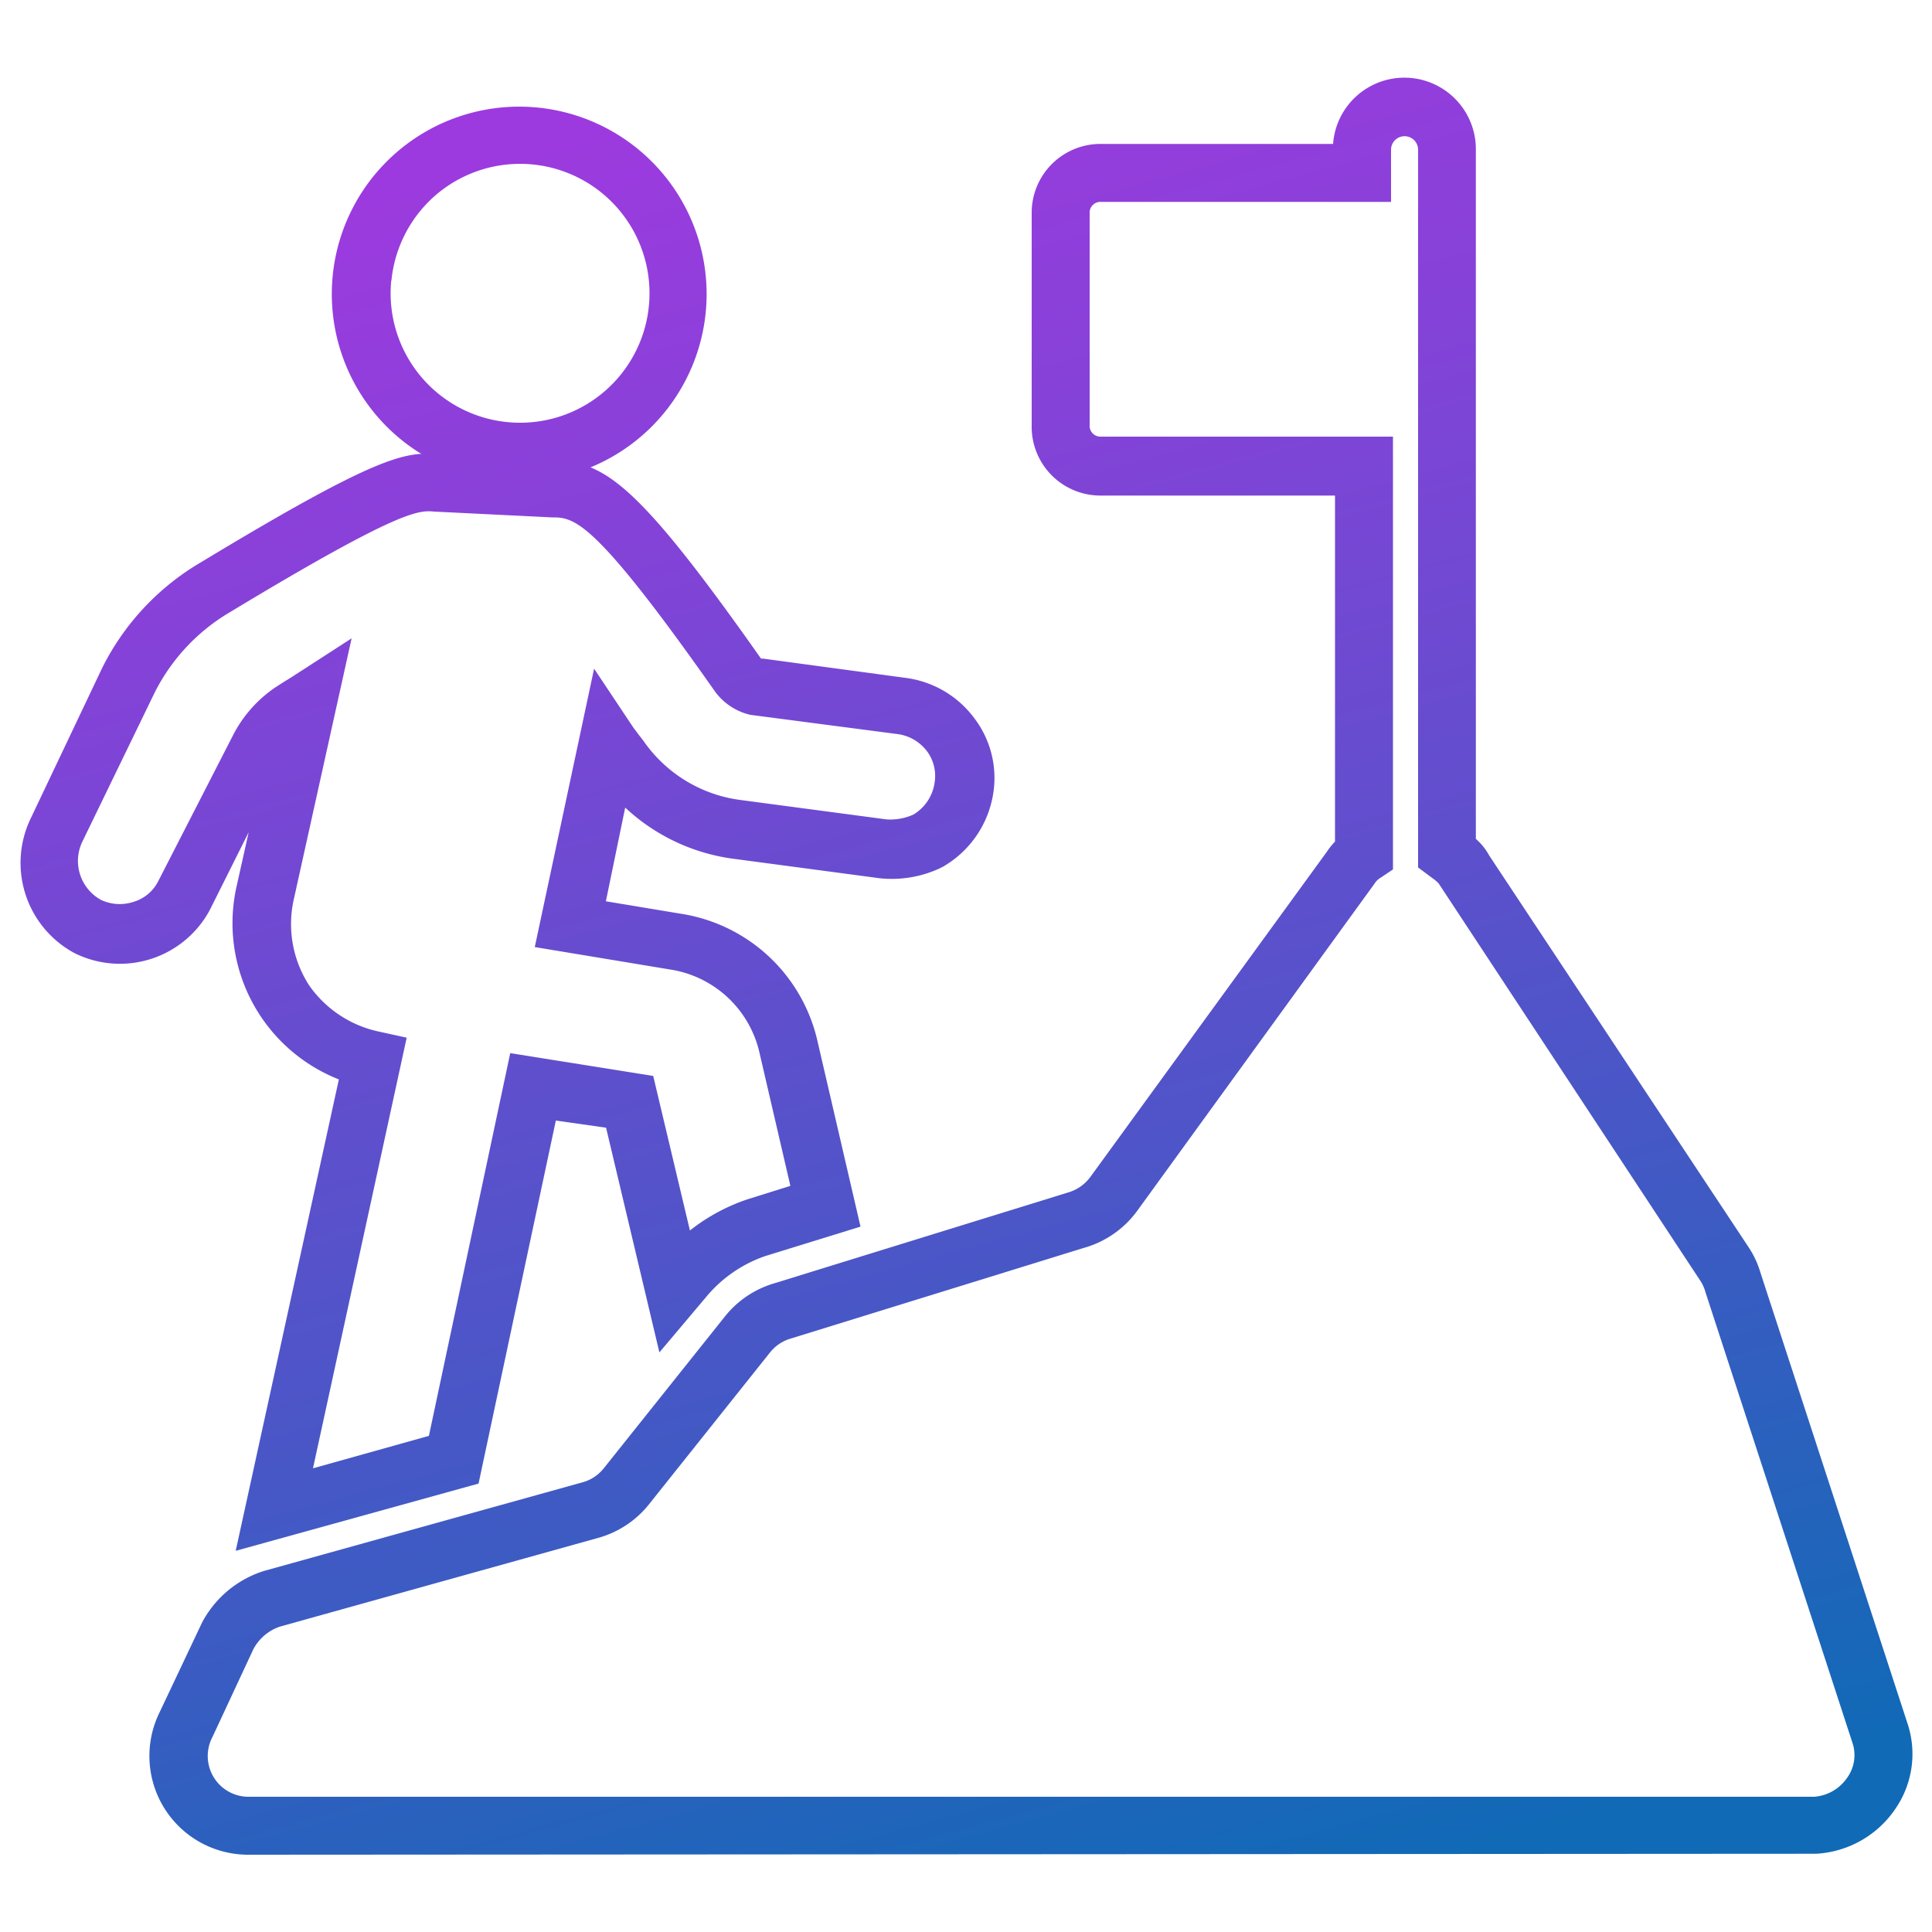
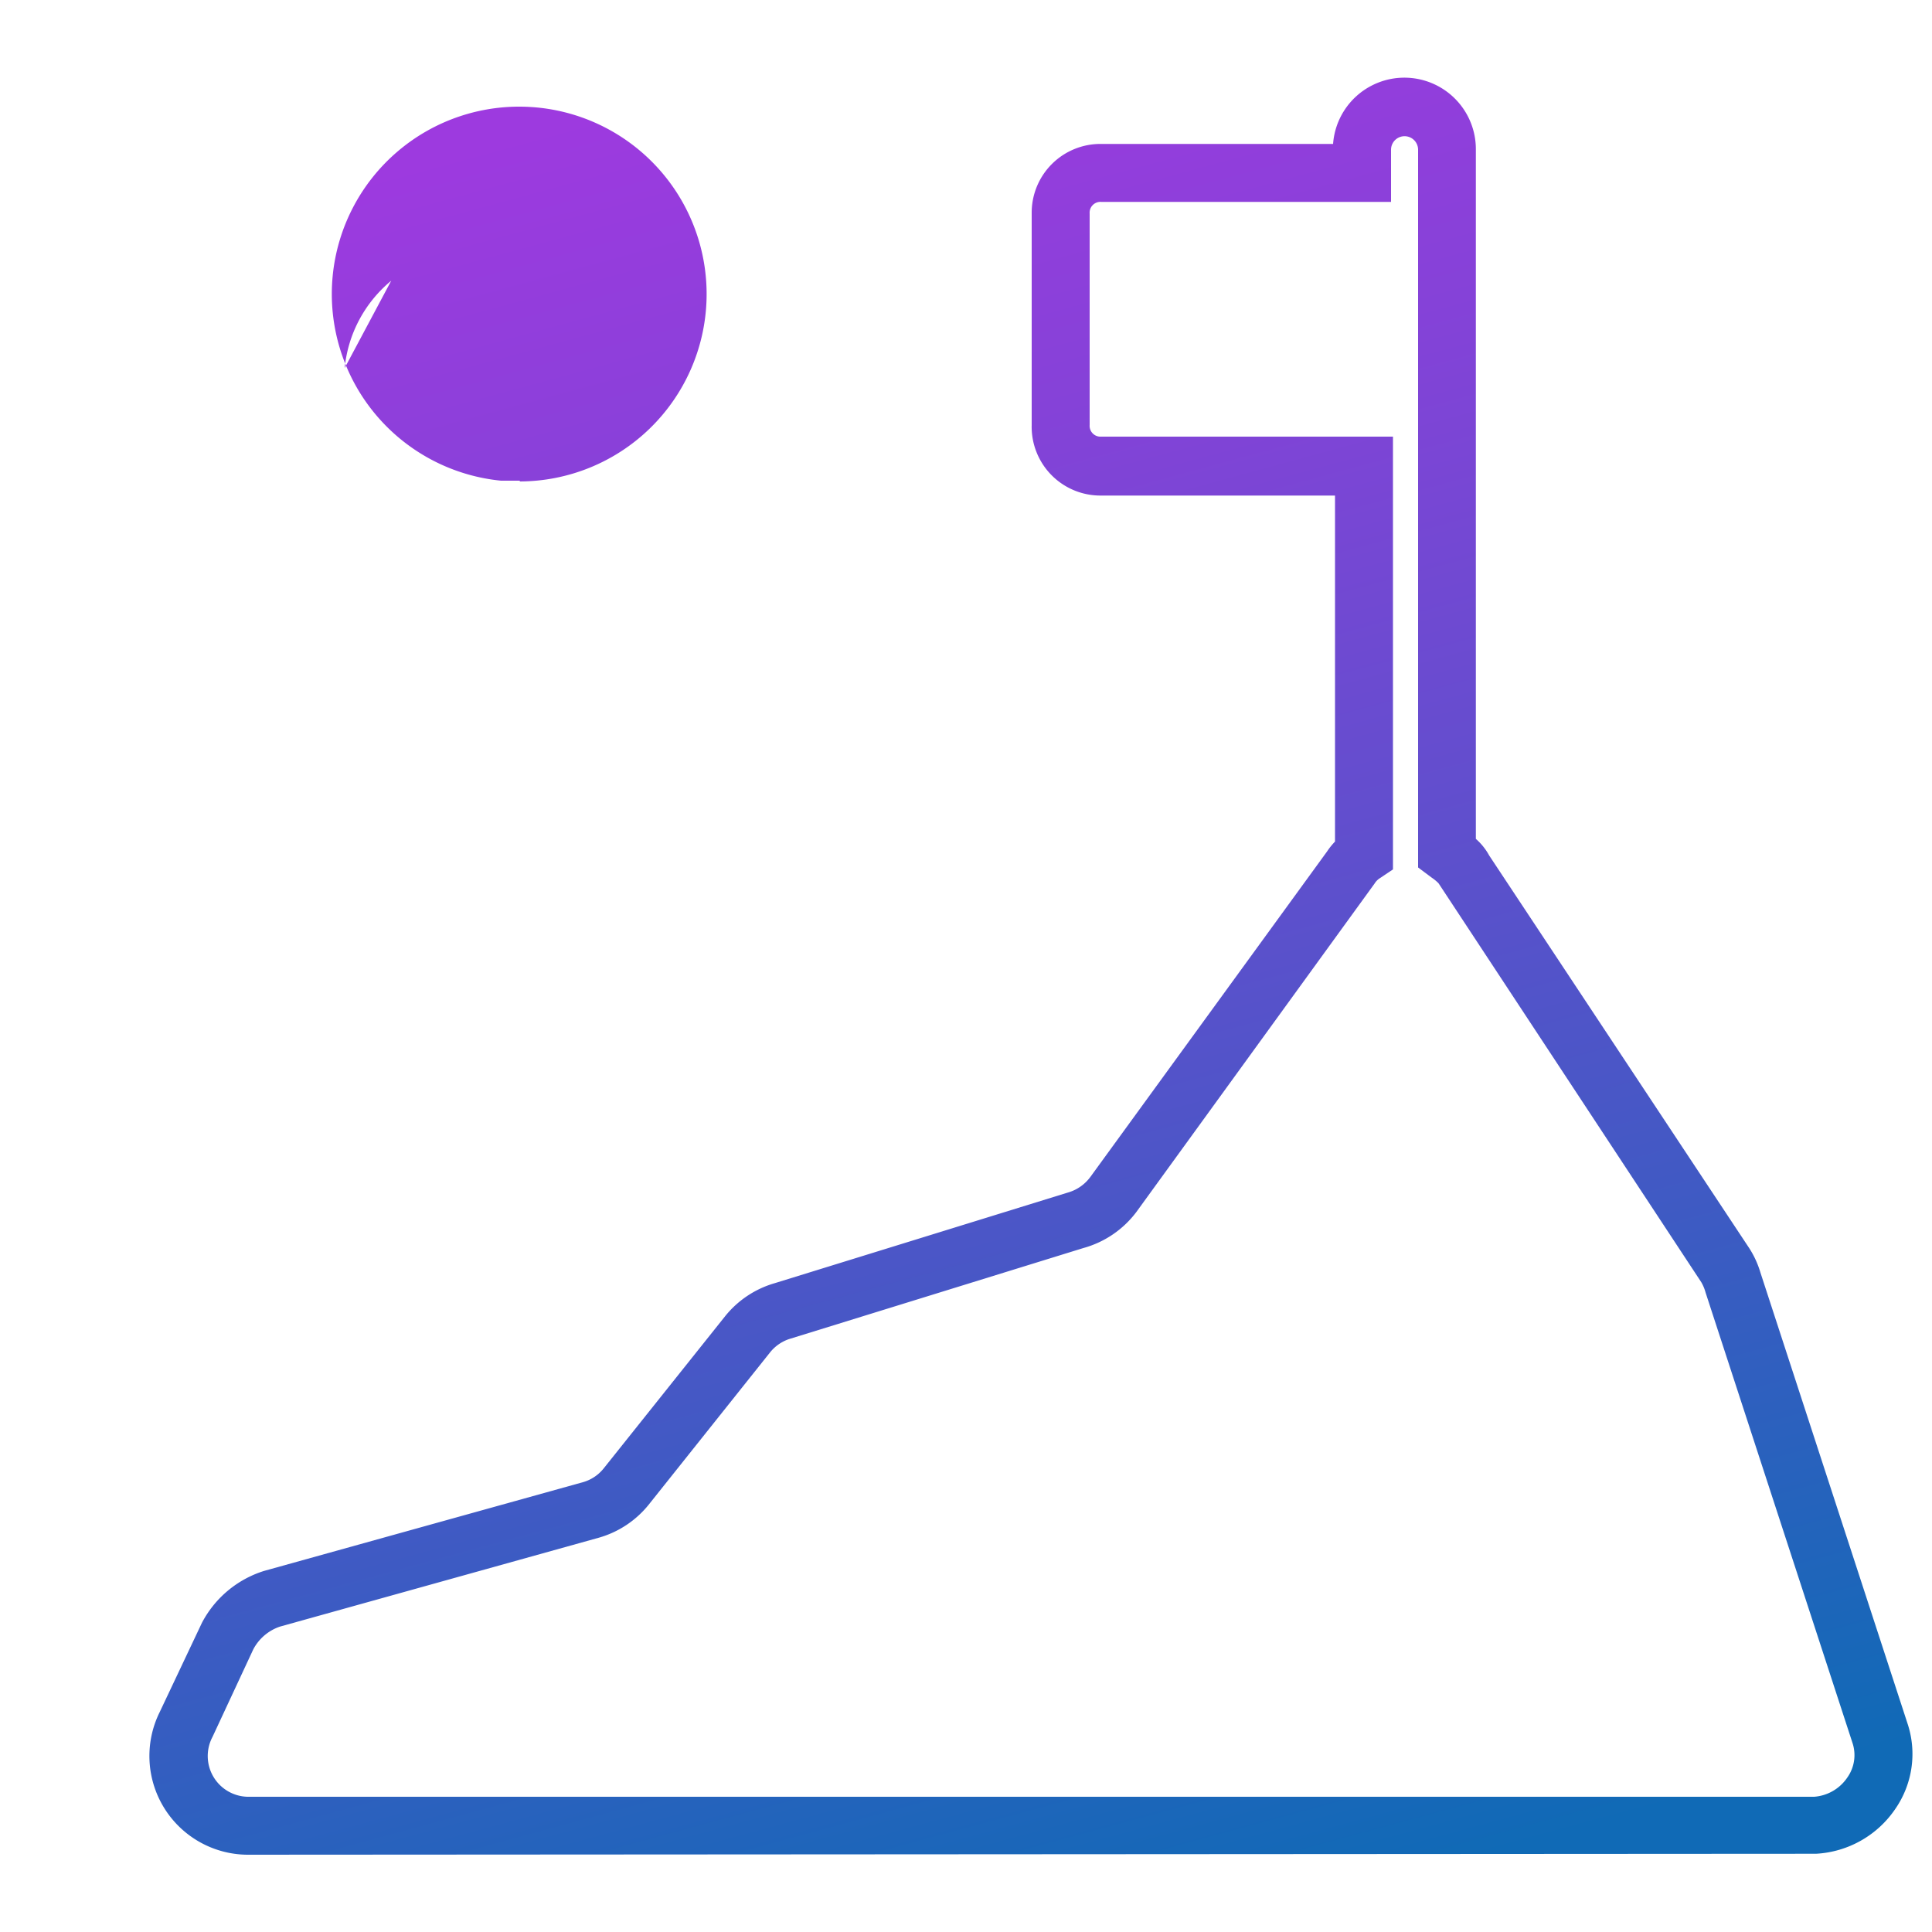
<svg xmlns="http://www.w3.org/2000/svg" xmlns:xlink="http://www.w3.org/1999/xlink" id="Layer_1" data-name="Layer 1" viewBox="0 0 100 100">
  <defs>
    <style>.cls-1{fill:url(#linear-gradient);}.cls-2{fill:url(#linear-gradient-2);}.cls-3{fill:url(#linear-gradient-3);}</style>
    <linearGradient id="linear-gradient" x1="17.31" y1="9.67" x2="43.31" y2="105.17" gradientUnits="userSpaceOnUse">
      <stop offset="0" stop-color="#9d3adf" />
      <stop offset="0.21" stop-color="#8542d8" />
      <stop offset="0.64" stop-color="#4857c6" />
      <stop offset="1" stop-color="#106ab6" />
    </linearGradient>
    <linearGradient id="linear-gradient-2" x1="24.87" y1="7.62" x2="50.87" y2="103.12" xlink:href="#linear-gradient" />
    <linearGradient id="linear-gradient-3" x1="30.3" y1="6.14" x2="56.3" y2="101.64" xlink:href="#linear-gradient" />
  </defs>
  <title>challenge</title>
-   <path class="cls-1" d="M12.2,80.27l5.34-24.4a8.69,8.69,0,0,1-5.31-9.92l.64-2.87-2,4a5.28,5.28,0,0,1-7,2.26,5.3,5.3,0,0,1-2.27-7l3.69-7.77a13.13,13.13,0,0,1,5.1-5.46c9.18-5.55,10.58-5.74,12.28-5.6l6,.3c2.62.14,4.23,1.06,10.72,10.28l.11,0,7.4,1a5.27,5.27,0,0,1,3.52,2.07,5.11,5.11,0,0,1,1,3.84,5.33,5.33,0,0,1-2.61,3.86l-.18.09a5.91,5.91,0,0,1-3.08.51l-7.51-1a10.14,10.14,0,0,1-5.68-2.66l-1,4.85,3.85.64a8.6,8.6,0,0,1,7.11,6.63l2.22,9.57L39.65,65a6.89,6.89,0,0,0-3.1,2.13L34.13,70,31.37,58.37,28.77,58l-4,18.79Zm6-47.23-3,13.54A5.84,5.84,0,0,0,16,51a5.9,5.9,0,0,0,3.59,2.39l1.46.32L16.2,76l6-1.68,4.21-19.81,7.4,1.18,1.9,8a9.86,9.86,0,0,1,3-1.62l2.2-.69-1.59-6.85a5.62,5.62,0,0,0-4.64-4.35l-7-1.16,3.07-14.41,2,3c.07.11.15.2.22.3s.25.32.38.5a7.24,7.24,0,0,0,5,3l7.52,1a2.89,2.89,0,0,0,1.41-.25,2.3,2.3,0,0,0,1.1-1.69,2.13,2.13,0,0,0-.41-1.6A2.28,2.28,0,0,0,46.49,38l-7.65-1A3.13,3.13,0,0,1,37,35.78c-6.27-8.92-7.27-9-8.43-9l-6.09-.3c-.8-.07-1.73-.14-10.55,5.19a10.09,10.09,0,0,0-3.93,4.19L4.25,43.59a2.3,2.3,0,0,0,1,3,2.29,2.29,0,0,0,1.66.09,2.1,2.1,0,0,0,1.27-1.05l3.9-7.61a6.66,6.66,0,0,1,2.17-2.44l.5-.32.34-.21Z" />
-   <path class="cls-2" d="M26.93,24.88q-.47,0-1,0a9.71,9.71,0,0,1-8.71-10.6h0a9.7,9.7,0,1,1,9.66,10.64ZM20.25,14.53A6.7,6.7,0,1,0,22.67,10a6.71,6.71,0,0,0-2.41,4.52Z" />
+   <path class="cls-2" d="M26.93,24.88q-.47,0-1,0a9.71,9.71,0,0,1-8.71-10.6h0a9.7,9.7,0,1,1,9.66,10.64ZM20.25,14.53a6.71,6.71,0,0,0-2.41,4.52Z" />
  <path class="cls-3" d="M12.8,96a5.11,5.11,0,0,1-4.54-7.37L10.45,84a5.48,5.48,0,0,1,3.22-2.69L30.2,76.71A2.11,2.11,0,0,0,31.25,76l6.28-7.87a5.11,5.11,0,0,1,2.56-1.71l15.17-4.69a2.19,2.19,0,0,0,1.19-.83L68.69,44.07a3.59,3.59,0,0,1,.41-.51V25.65H57A3.56,3.56,0,0,1,53.4,22V11A3.56,3.56,0,0,1,57,7.45H69a3.7,3.7,0,0,1,7.39.3V43.42a3.13,3.13,0,0,1,.69.86L90.55,64.62a4.89,4.89,0,0,1,.57,1.25l7.6,23.3a5,5,0,0,1-.62,4.46A5.3,5.3,0,0,1,94,95.95ZM57,10.45a.56.56,0,0,0-.6.6V22a.56.56,0,0,0,.6.6H72.1v22.4l-.67.45a.86.86,0,0,0-.28.28l-12.33,17a5.14,5.14,0,0,1-2.75,1.87L40.94,69.28a2.14,2.14,0,0,0-1.09.73l-6.28,7.88A5.11,5.11,0,0,1,31,79.59L14.5,84.19a2.44,2.44,0,0,0-1.39,1.18L11,89.9A2.11,2.11,0,0,0,12.8,93H93.9a2.27,2.27,0,0,0,1.72-1,2,2,0,0,0,.26-1.8v0l-7.6-23.3a2.21,2.21,0,0,0-.22-.53L74.46,45.72a2.22,2.22,0,0,0-.35-.29l-.71-.53V7.75a.7.7,0,1,0-1.4,0v2.7Z" />
</svg>